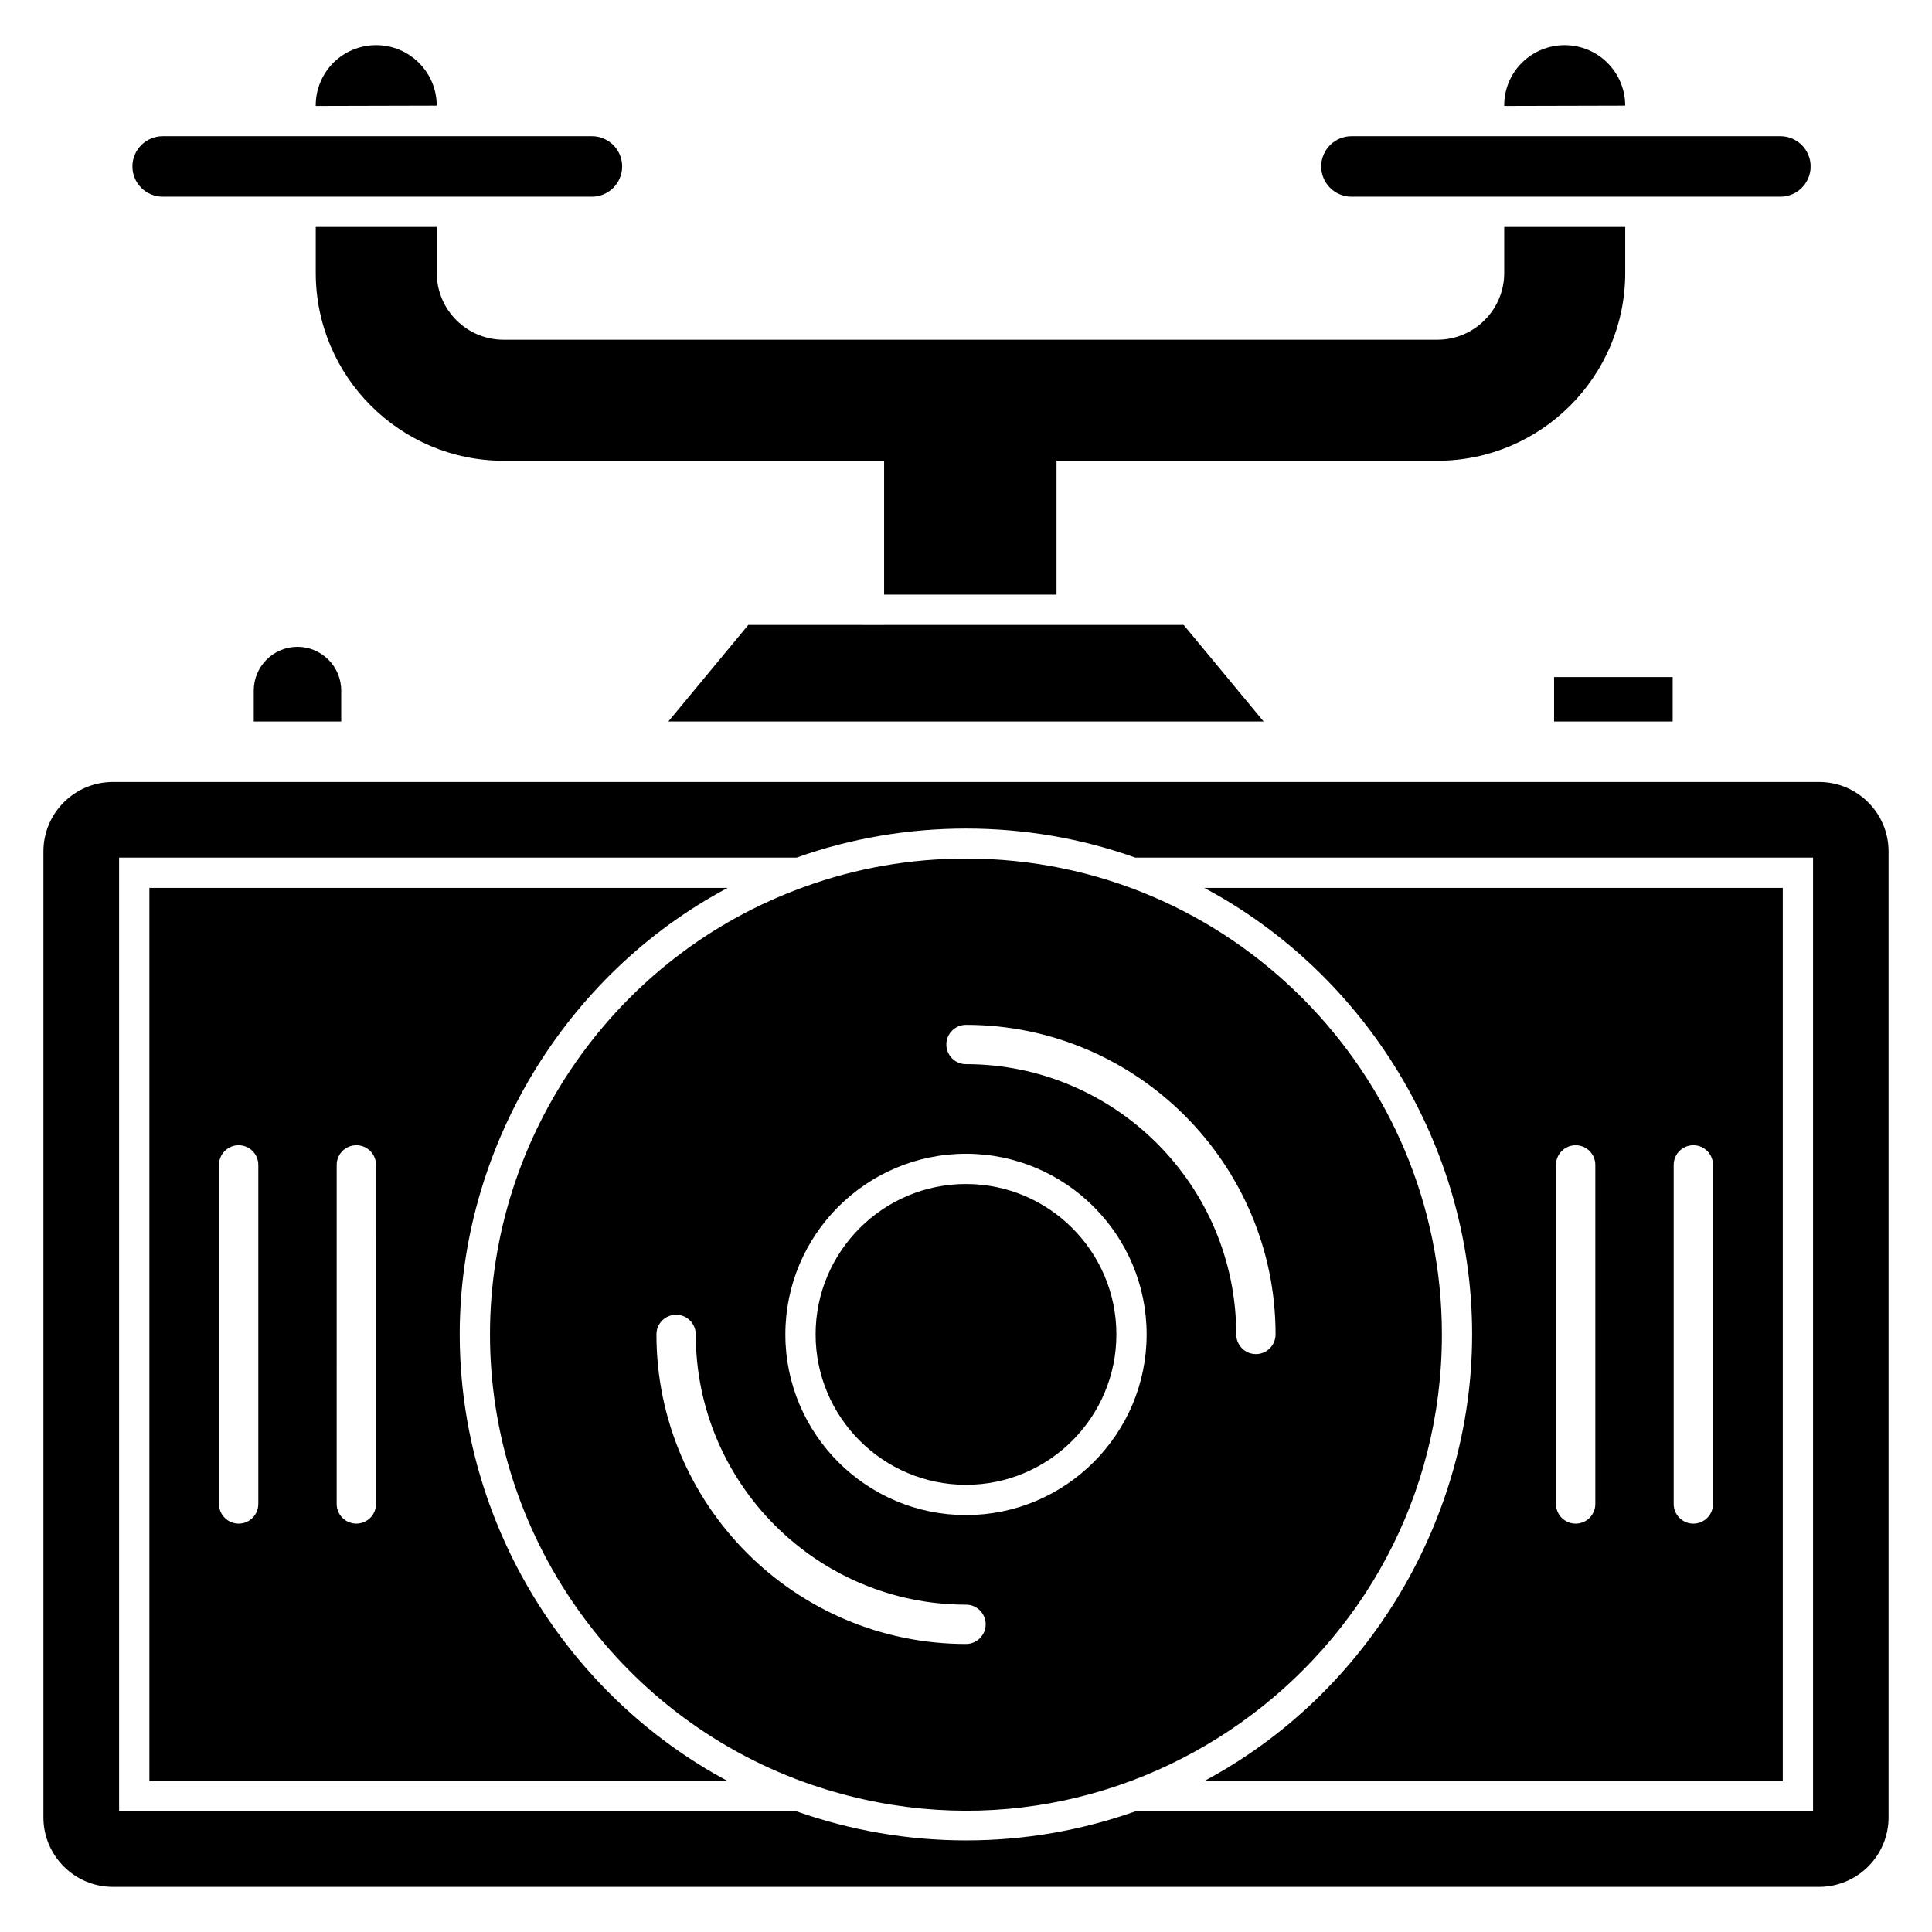
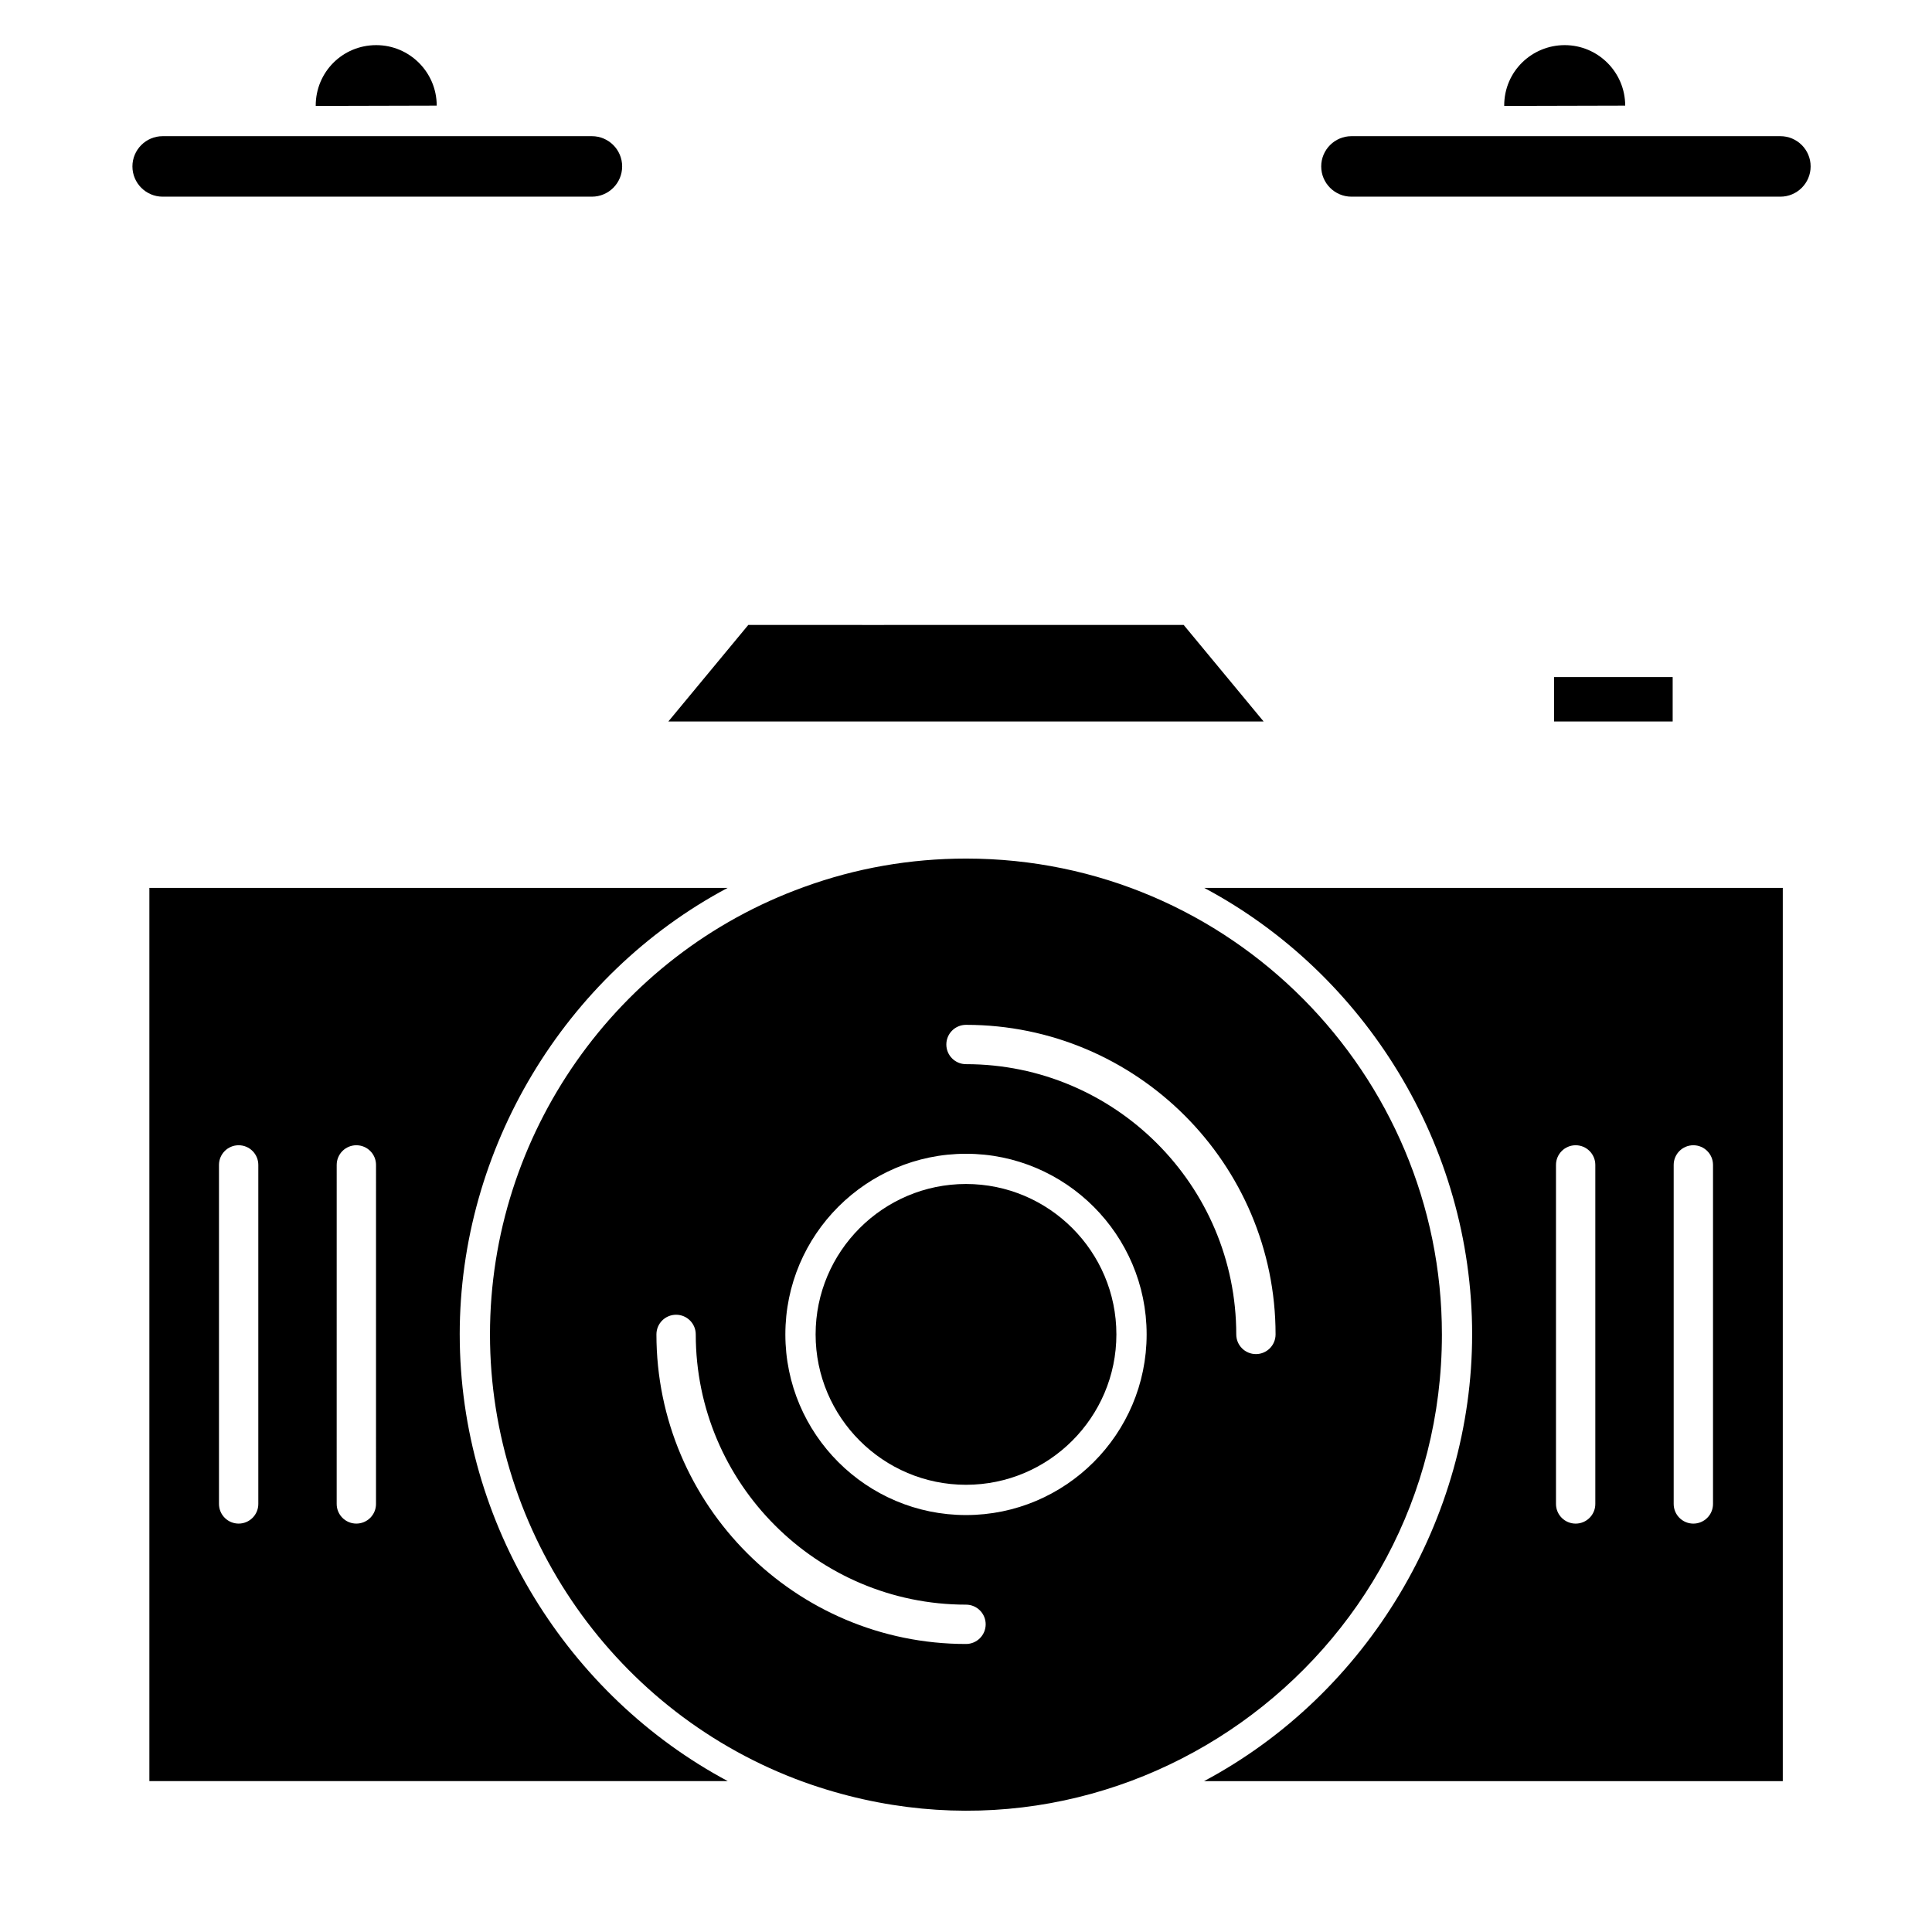
<svg xmlns="http://www.w3.org/2000/svg" fill="#000000" width="800px" height="800px" version="1.1" viewBox="144 144 512 512">
  <g>
    <path d="m555.85 323.43h31.426v11.77h-31.426z" />
-     <path d="m626.08 351.23h-452.16c-10.152 0-18.414 8.262-18.414 18.414v255.98c0 10.152 8.262 18.414 18.414 18.414h452.16c10.152 0 18.41-8.258 18.41-18.414v-255.98c0.004-10.152-8.258-18.414-18.41-18.414zm-1.605 272.8h-179.6c-14.379 5.086-29.457 7.695-44.852 7.695-15.367 0-30.473-2.609-44.93-7.695h-179.53v-252.75h179.52c28.781-10.281 61.191-10.262 89.789 0h179.6z" />
    <path d="m243.7 155.96c-8.918 0-16.031 7.137-16.031 16.031v0.082l32.066-0.082c0-8.84-7.191-16.031-16.035-16.031z" />
    <path d="m187.11 196.12h113.75c4.422 0 8.016-3.598 8.016-8.016s-3.594-8.016-8.016-8.016h-113.75c-4.422 0-8.016 3.598-8.016 8.016 0 4.422 3.594 8.016 8.016 8.016z" />
    <path d="m265.83 497.62c0-49.051 27.621-95.223 70.996-118.32l-153.24-0.004v236.72h153.29c-42.129-22.496-71.043-67.852-71.043-118.4zm-53.375 44.938c0 2.879-2.332 5.211-5.211 5.211-2.875 0-5.211-2.332-5.211-5.211v-89.844c0-2.875 2.332-5.211 5.211-5.211 2.875 0 5.211 2.332 5.211 5.211zm31.191 0c0 2.879-2.332 5.211-5.211 5.211-2.875 0-5.211-2.332-5.211-5.211l0.004-89.844c0-2.875 2.332-5.211 5.211-5.211 2.875 0 5.211 2.332 5.211 5.211z" />
    <path d="m502.15 196.12h113.67c4.422 0 8.016-3.598 8.016-8.016s-3.594-8.016-8.016-8.016h-113.67c-4.422 0-8.016 3.598-8.016 8.016 0 4.422 3.594 8.016 8.016 8.016z" />
-     <path d="m574.7 216.32v-12.18h-32.066v12.18c0 9.77-7.949 17.719-17.715 17.719h-247.46c-9.77 0-17.715-7.949-17.715-17.719v-12.18h-32.066v12.18c0 27.449 22.332 49.785 49.781 49.785h100.84v35.48h45.691v-35.48h100.93c27.449 0 49.781-22.336 49.781-49.785z" />
    <path d="m558.66 155.96c-8.613 0-16.031 6.863-16.031 16.031v0.082l32.066-0.082c-0.004-8.84-7.195-16.031-16.035-16.031z" />
    <path d="m342.31 309.61-21.191 25.59h157.75l-21.188-25.59c-105.57 0.035-78.898 0-115.37 0z" />
-     <path d="m211.25 327v8.199h23.176v-8.199c0-6.387-5.199-11.586-11.586-11.586-6.391 0-11.59 5.199-11.59 11.586z" />
    <path d="m400 457.77c-21.977 0-39.855 17.879-39.855 39.859 0 21.973 17.879 39.855 39.855 39.855s39.855-17.879 39.855-39.855c0-21.98-17.879-39.859-39.855-39.859z" />
    <path d="m534.13 497.62c0 48.68-27.418 95.137-71.043 118.4h153.37v-236.72h-153.32c42.617 22.703 70.996 68.266 70.996 118.32zm53.414-44.906c0-2.875 2.332-5.211 5.211-5.211 2.875 0 5.211 2.332 5.211 5.211v89.848c0 2.879-2.332 5.211-5.211 5.211-2.875 0-5.211-2.332-5.211-5.211zm-31.191 0c0-2.875 2.332-5.211 5.211-5.211 2.875 0 5.211 2.332 5.211 5.211v89.848c0 2.879-2.332 5.211-5.211 5.211-2.875 0-5.211-2.332-5.211-5.211z" />
    <path d="m526.12 497.62c0-68.93-55.996-126.09-126.09-126.09-14.777 0-29.234 2.531-42.961 7.531-49.793 17.957-83.219 65.613-83.219 118.57 0 52.93 33.438 100.61 83.211 118.64 83.395 29.879 169.06-32.363 169.06-118.64zm-126.12 82.051c-45.234 0-82.039-36.801-82.039-82.039 0-2.879 2.332-5.211 5.211-5.211 2.875 0 5.211 2.332 5.211 5.211 0 39.488 32.129 71.617 71.621 71.617 2.875 0 5.211 2.332 5.211 5.211-0.004 2.879-2.336 5.211-5.215 5.211zm0-34.164c-26.398 0-47.871-21.473-47.871-47.871 0-26.398 21.477-47.875 47.871-47.875 26.398 0 47.871 21.477 47.871 47.875 0 26.398-21.473 47.871-47.871 47.871zm76.832-42.66c-2.875 0-5.211-2.332-5.211-5.211 0-39.488-32.129-71.621-71.621-71.621-2.875 0-5.211-2.332-5.211-5.211 0-2.875 2.332-5.211 5.211-5.211 45.234 0 82.039 36.805 82.039 82.043 0 2.875-2.332 5.211-5.207 5.211z" />
  </g>
</svg>